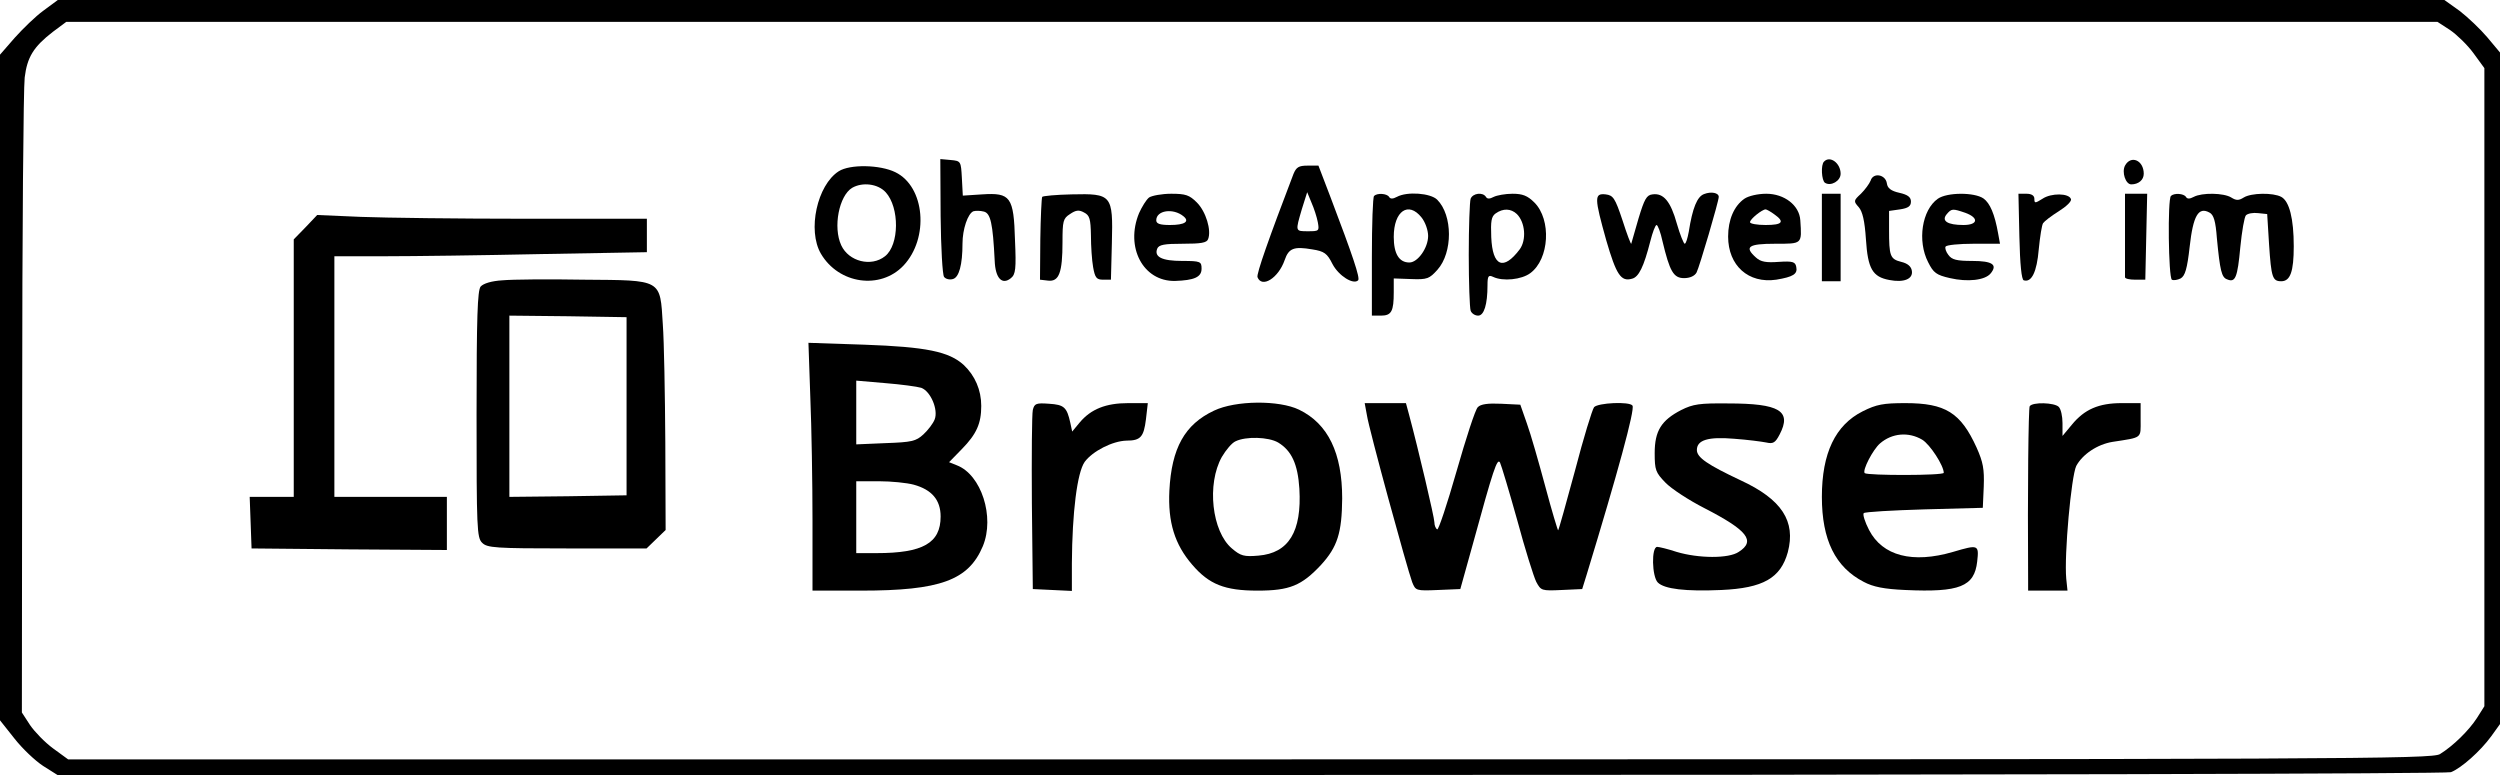
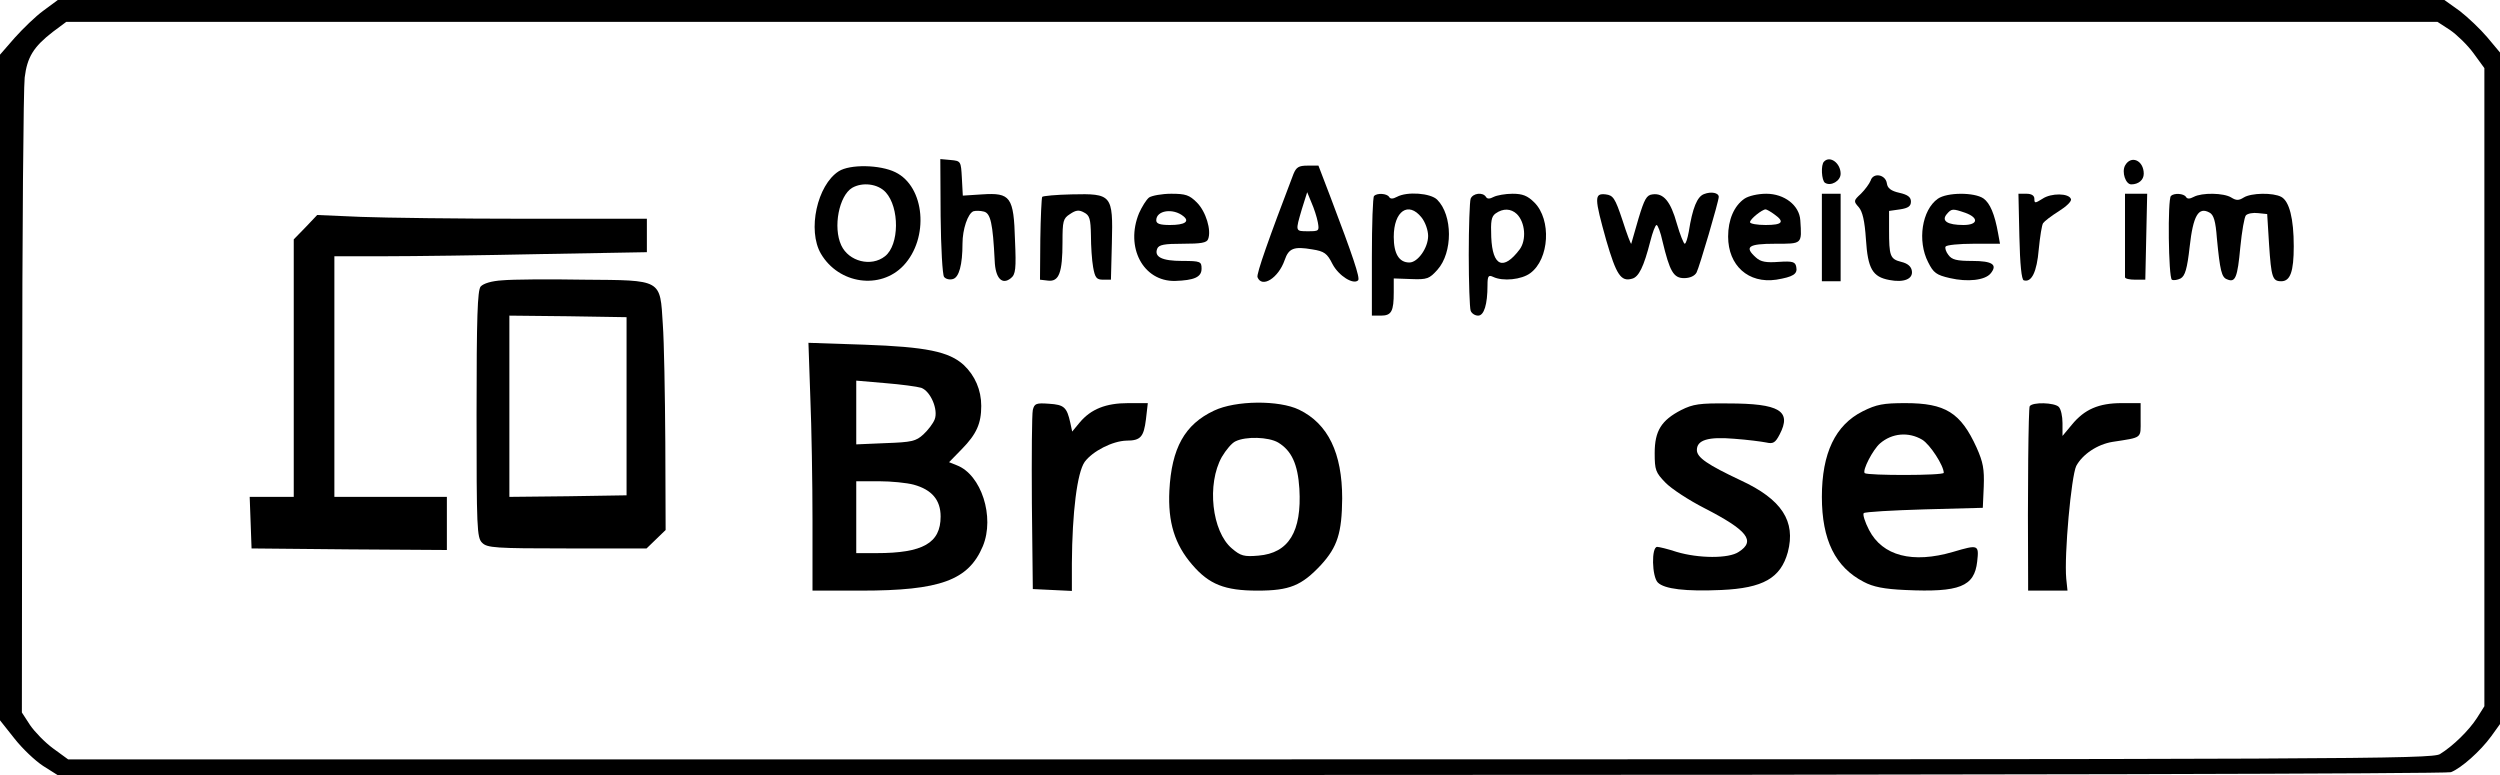
<svg xmlns="http://www.w3.org/2000/svg" version="1.0" width="800pt" height="248pt" viewBox="0 0 800 248" preserveAspectRatio="xMidYMid meet">
  <g transform="translate(0,248) scale(0.1,-0.1)" fill="#000000" stroke="none">
    <path d="M139 2446 c-25 -18 -66 -58 -92 -87 l-47 -54 0 -1065 0 -1065 46 -58 c25 -32 66 -71 92 -88 l46 -29 3817 0 c2338 0 3827 4 3842 9 33 13 94 67 129 115 l28 39 0 1075 0 1074 -41 49 c-22 26 -62 64 -88 84 l-49 35 -3818 0 -3819 0 -46 -34z m7701 -62 c22 -15 56 -48 75 -74 l35 -48 0 -1021 0 -1021 -24 -38 c-26 -40 -76 -89 -118 -115 -25 -16 -285 -17 -3809 -17 l-3781 0 -48 35 c-26 19 -59 53 -74 75 l-26 40 1 987 c0 544 4 1014 8 1045 8 65 28 98 90 146 l43 32 3794 0 3794 0 40 -26z" />
    <path d="M3010 1788 c1 -101 6 -188 11 -194 5 -7 18 -10 28 -7 20 5 31 46 31 114 0 45 17 96 35 103 7 2 22 2 33 -1 22 -5 29 -38 35 -157 2 -57 24 -79 52 -56 15 12 17 30 13 121 -4 139 -14 153 -105 147 l-62 -4 -3 56 c-3 54 -3 55 -36 58 l-33 3 1 -183z" />
    <path d="M5837 1963 c-11 -10 -8 -61 3 -68 19 -12 50 6 50 29 0 34 -34 59 -53 39z" />
    <path d="M6800 1950 c-11 -21 2 -60 20 -60 23 0 40 14 40 34 0 43 -41 61 -60 26z" />
    <path d="M2684 1932 c-69 -44 -101 -189 -57 -264 57 -97 190 -116 264 -38 83 88 69 253 -26 299 -49 24 -145 26 -181 3z m150 -67 c45 -49 44 -169 -2 -205 -44 -35 -116 -17 -140 35 -27 58 -7 159 35 184 33 19 82 13 107 -14z" />
    <path d="M4139 1923 c-78 -204 -119 -320 -115 -330 14 -36 67 -3 87 55 13 38 30 44 88 34 39 -6 48 -13 65 -47 20 -38 67 -67 82 -52 7 7 -17 78 -88 265 l-39 102 -35 0 c-28 0 -36 -5 -45 -27z m78 -154 c5 -28 4 -29 -31 -29 -42 0 -41 -1 -20 71 l17 54 14 -34 c8 -18 17 -46 20 -62z" />
    <path d="M5986 1902 c-4 -10 -18 -29 -31 -42 -24 -22 -24 -24 -7 -43 12 -14 19 -43 23 -103 6 -94 21 -120 75 -130 46 -9 76 3 72 29 -2 14 -13 24 -34 29 -36 9 -39 19 -39 103 l0 60 35 5 c26 4 35 10 35 25 0 14 -10 22 -37 28 -27 6 -38 15 -40 30 -4 29 -44 36 -52 9z" />
    <path d="M5453 1859 c-22 -8 -37 -44 -49 -121 -4 -21 -9 -38 -13 -38 -3 0 -15 29 -25 64 -20 72 -43 99 -78 94 -19 -2 -26 -15 -45 -78 -12 -41 -22 -77 -23 -80 -1 -3 -14 31 -28 75 -24 72 -30 80 -54 83 -37 4 -36 -11 2 -147 32 -110 47 -133 82 -123 22 5 38 38 59 120 7 28 16 52 20 52 4 0 13 -24 19 -52 23 -96 35 -118 69 -118 19 0 34 7 40 18 9 17 71 228 71 242 0 13 -24 18 -47 9z" />
    <path d="M3335 1850 c-2 -4 -5 -65 -6 -136 l-1 -129 26 -3 c35 -4 46 26 46 123 0 68 2 76 24 90 19 13 29 14 45 5 18 -9 21 -21 22 -73 0 -34 3 -80 7 -102 6 -34 11 -40 32 -40 l25 0 3 117 c4 155 0 159 -129 156 -49 -1 -92 -5 -94 -8z" />
    <path d="M3677 1848 c-9 -7 -23 -30 -32 -50 -45 -109 13 -219 115 -217 61 2 85 12 85 39 0 23 -3 25 -62 25 -65 0 -90 13 -80 39 5 13 23 16 82 16 58 0 77 3 81 15 11 28 -7 88 -36 117 -24 24 -36 28 -82 28 -30 0 -62 -6 -71 -12z m110 -60 c21 -17 4 -28 -43 -28 -32 0 -44 4 -44 15 0 32 54 40 87 13z" />
    <path d="M4397 1853 c-4 -3 -7 -91 -7 -195 l0 -188 29 0 c34 0 41 14 41 75 l0 44 56 -2 c51 -2 58 1 84 30 49 55 49 174 -1 224 -21 21 -96 27 -129 9 -13 -7 -21 -7 -25 0 -7 11 -38 13 -48 3z m152 -69 c12 -15 21 -41 21 -59 0 -38 -33 -85 -60 -85 -33 0 -50 28 -50 82 0 83 47 115 89 62z" />
    <path d="M4706 1844 c-3 -9 -6 -89 -6 -179 0 -90 3 -170 6 -179 3 -9 14 -16 24 -16 19 0 30 36 30 97 0 30 3 34 18 27 31 -15 91 -9 119 12 61 45 68 171 13 226 -22 22 -38 28 -70 28 -23 0 -50 -5 -60 -10 -13 -7 -21 -7 -25 0 -10 16 -42 12 -49 -6z m148 -49 c27 -27 31 -83 9 -113 -52 -69 -87 -55 -91 39 -2 51 0 66 14 76 24 17 49 16 68 -2z" />
    <path d="M5582 1844 c-33 -23 -52 -67 -52 -121 0 -93 65 -151 154 -138 54 9 69 18 64 41 -3 16 -11 19 -56 16 -40 -3 -58 0 -73 14 -38 34 -25 44 61 44 88 0 86 -2 81 75 -3 48 -51 85 -109 85 -27 0 -57 -7 -70 -16z m96 -50 c34 -24 26 -34 -28 -34 -27 0 -50 4 -50 9 0 10 39 41 50 41 3 0 16 -7 28 -16z" />
    <path d="M5830 1720 l0 -140 30 0 30 0 0 140 0 140 -30 0 -30 0 0 -140z" />
    <path d="M6201 1844 c-51 -36 -66 -135 -31 -203 17 -34 26 -41 70 -51 56 -13 112 -7 130 15 23 28 6 40 -59 40 -50 0 -65 4 -76 19 -8 10 -12 23 -9 27 3 5 43 9 89 9 l85 0 -6 33 c-11 62 -26 97 -47 112 -29 20 -116 20 -146 -1z m88 -45 c44 -16 41 -39 -6 -39 -51 0 -71 13 -54 34 16 19 19 19 60 5z" />
    <path d="M6462 1723 c2 -90 7 -138 14 -140 25 -8 42 27 48 99 4 41 10 79 14 84 4 6 26 23 50 38 24 15 42 32 39 39 -6 19 -63 20 -91 1 -24 -15 -26 -15 -26 0 0 10 -9 16 -25 16 l-26 0 3 -137z" />
    <path d="M6800 1730 c0 -71 0 -133 0 -137 0 -5 15 -8 33 -8 l32 0 3 138 3 137 -36 0 -35 0 0 -130z" />
    <path d="M6947 1853 c-11 -10 -8 -261 3 -268 5 -3 18 -1 28 4 14 8 21 30 29 102 11 99 28 128 63 109 14 -7 20 -28 24 -82 10 -104 15 -126 33 -132 26 -11 33 5 42 103 5 51 13 97 18 102 6 6 23 9 39 7 l29 -3 6 -97 c7 -106 11 -118 39 -118 29 0 40 31 40 112 0 88 -14 144 -40 158 -26 14 -96 13 -120 -2 -16 -10 -24 -10 -40 0 -24 15 -94 16 -120 2 -13 -7 -21 -7 -25 0 -7 11 -38 13 -48 3z" />
    <path d="M978 1753 l-38 -39 0 -412 0 -412 -70 0 -71 0 3 -82 3 -83 313 -3 312 -2 0 85 0 85 -180 0 -180 0 0 385 0 385 163 0 c89 0 314 3 500 7 l337 6 0 54 0 53 -387 0 c-214 0 -451 3 -528 6 l-140 6 -37 -39z" />
    <path d="M1608 1583 c-35 -2 -61 -10 -70 -20 -10 -13 -13 -96 -13 -409 0 -364 1 -395 18 -411 16 -16 41 -18 272 -18 l254 0 30 29 31 30 -1 280 c-1 155 -4 325 -8 378 -9 146 -1 141 -253 143 -112 2 -229 1 -260 -2z m397 -403 l0 -285 -187 -3 -188 -2 0 290 0 290 188 -2 187 -3 0 -285z" />
    <path d="M2593 1209 c4 -96 7 -274 7 -396 l0 -223 155 0 c254 0 344 33 390 142 39 94 -5 229 -83 259 l-25 10 41 42 c47 48 62 82 62 138 0 51 -20 97 -56 131 -47 43 -120 58 -318 65 l-179 6 6 -174z m355 30 c30 -11 55 -70 43 -101 -5 -13 -21 -34 -36 -48 -24 -22 -37 -25 -121 -28 l-94 -4 0 102 0 102 93 -8 c50 -4 102 -11 115 -15z m-24 -310 c58 -16 86 -49 86 -102 0 -85 -57 -117 -205 -117 l-65 0 0 115 0 115 73 0 c39 0 89 -5 111 -11z" />
    <path d="M3305 1168 c-3 -13 -4 -147 -3 -298 l3 -275 63 -3 62 -3 0 88 c1 164 17 291 41 325 25 34 89 67 134 68 45 0 55 12 62 68 l6 52 -63 0 c-71 0 -119 -19 -155 -62 l-24 -29 -6 28 c-11 50 -20 58 -68 61 -41 3 -47 1 -52 -20z" />
    <path d="M3885 1166 c-94 -44 -136 -120 -143 -256 -5 -101 17 -172 73 -237 54 -63 104 -83 209 -83 103 0 141 16 203 82 53 58 67 103 68 213 0 145 -45 239 -138 284 -64 31 -203 30 -272 -3z m205 -102 c43 -26 63 -69 68 -148 8 -137 -34 -206 -131 -214 -46 -4 -57 -1 -85 23 -64 54 -81 206 -32 293 13 22 32 45 44 50 33 16 105 14 136 -4z" />
-     <path d="M4374 1152 c6 -43 129 -492 145 -535 11 -27 12 -28 82 -25 l72 3 39 140 c67 245 79 280 88 265 4 -8 29 -91 55 -184 25 -93 53 -182 61 -198 15 -28 17 -29 81 -26 l66 3 14 45 c100 328 155 529 147 542 -9 14 -111 9 -123 -5 -6 -8 -34 -99 -61 -203 -28 -103 -52 -190 -54 -191 -1 -1 -20 61 -41 140 -21 78 -47 169 -59 202 l-21 60 -61 3 c-42 2 -66 -1 -75 -11 -8 -7 -38 -100 -68 -205 -30 -105 -58 -189 -62 -186 -5 3 -9 13 -9 23 0 15 -51 232 -81 344 l-10 37 -66 0 -66 0 7 -38z" />
    <path d="M5380 1168 c-64 -33 -85 -67 -85 -138 0 -54 3 -62 34 -94 19 -20 76 -57 125 -82 138 -71 165 -105 110 -140 -32 -22 -129 -21 -199 0 -27 9 -56 16 -62 16 -19 0 -17 -95 2 -114 21 -21 89 -29 203 -24 134 6 190 38 213 121 26 99 -19 169 -151 230 -106 50 -140 73 -140 97 0 32 36 43 119 36 42 -3 88 -9 103 -12 22 -5 29 -1 43 26 39 75 0 99 -165 99 -91 1 -112 -2 -150 -21z" />
    <path d="M5961 1164 c-88 -44 -131 -134 -131 -274 0 -138 43 -225 134 -272 30 -16 65 -23 133 -26 174 -8 221 11 230 91 6 54 4 55 -77 31 -130 -38 -226 -13 -269 70 -13 25 -21 50 -17 54 4 4 92 9 194 12 l187 5 3 68 c2 56 -2 78 -23 125 -51 112 -100 142 -228 142 -70 0 -92 -4 -136 -26z m190 -91 c25 -15 69 -83 69 -106 0 -9 -244 -9 -253 -1 -8 9 26 75 49 95 38 33 91 38 135 12z" />
    <path d="M6495 1180 c-4 -7 -7 -263 -5 -560 l0 -30 63 0 63 0 -4 38 c-7 76 16 328 32 361 20 37 67 69 116 77 97 15 90 10 90 70 l0 54 -61 0 c-73 0 -119 -20 -159 -69 l-30 -36 0 41 c0 22 -5 45 -12 52 -14 14 -84 16 -93 2z" />
  </g>
</svg>